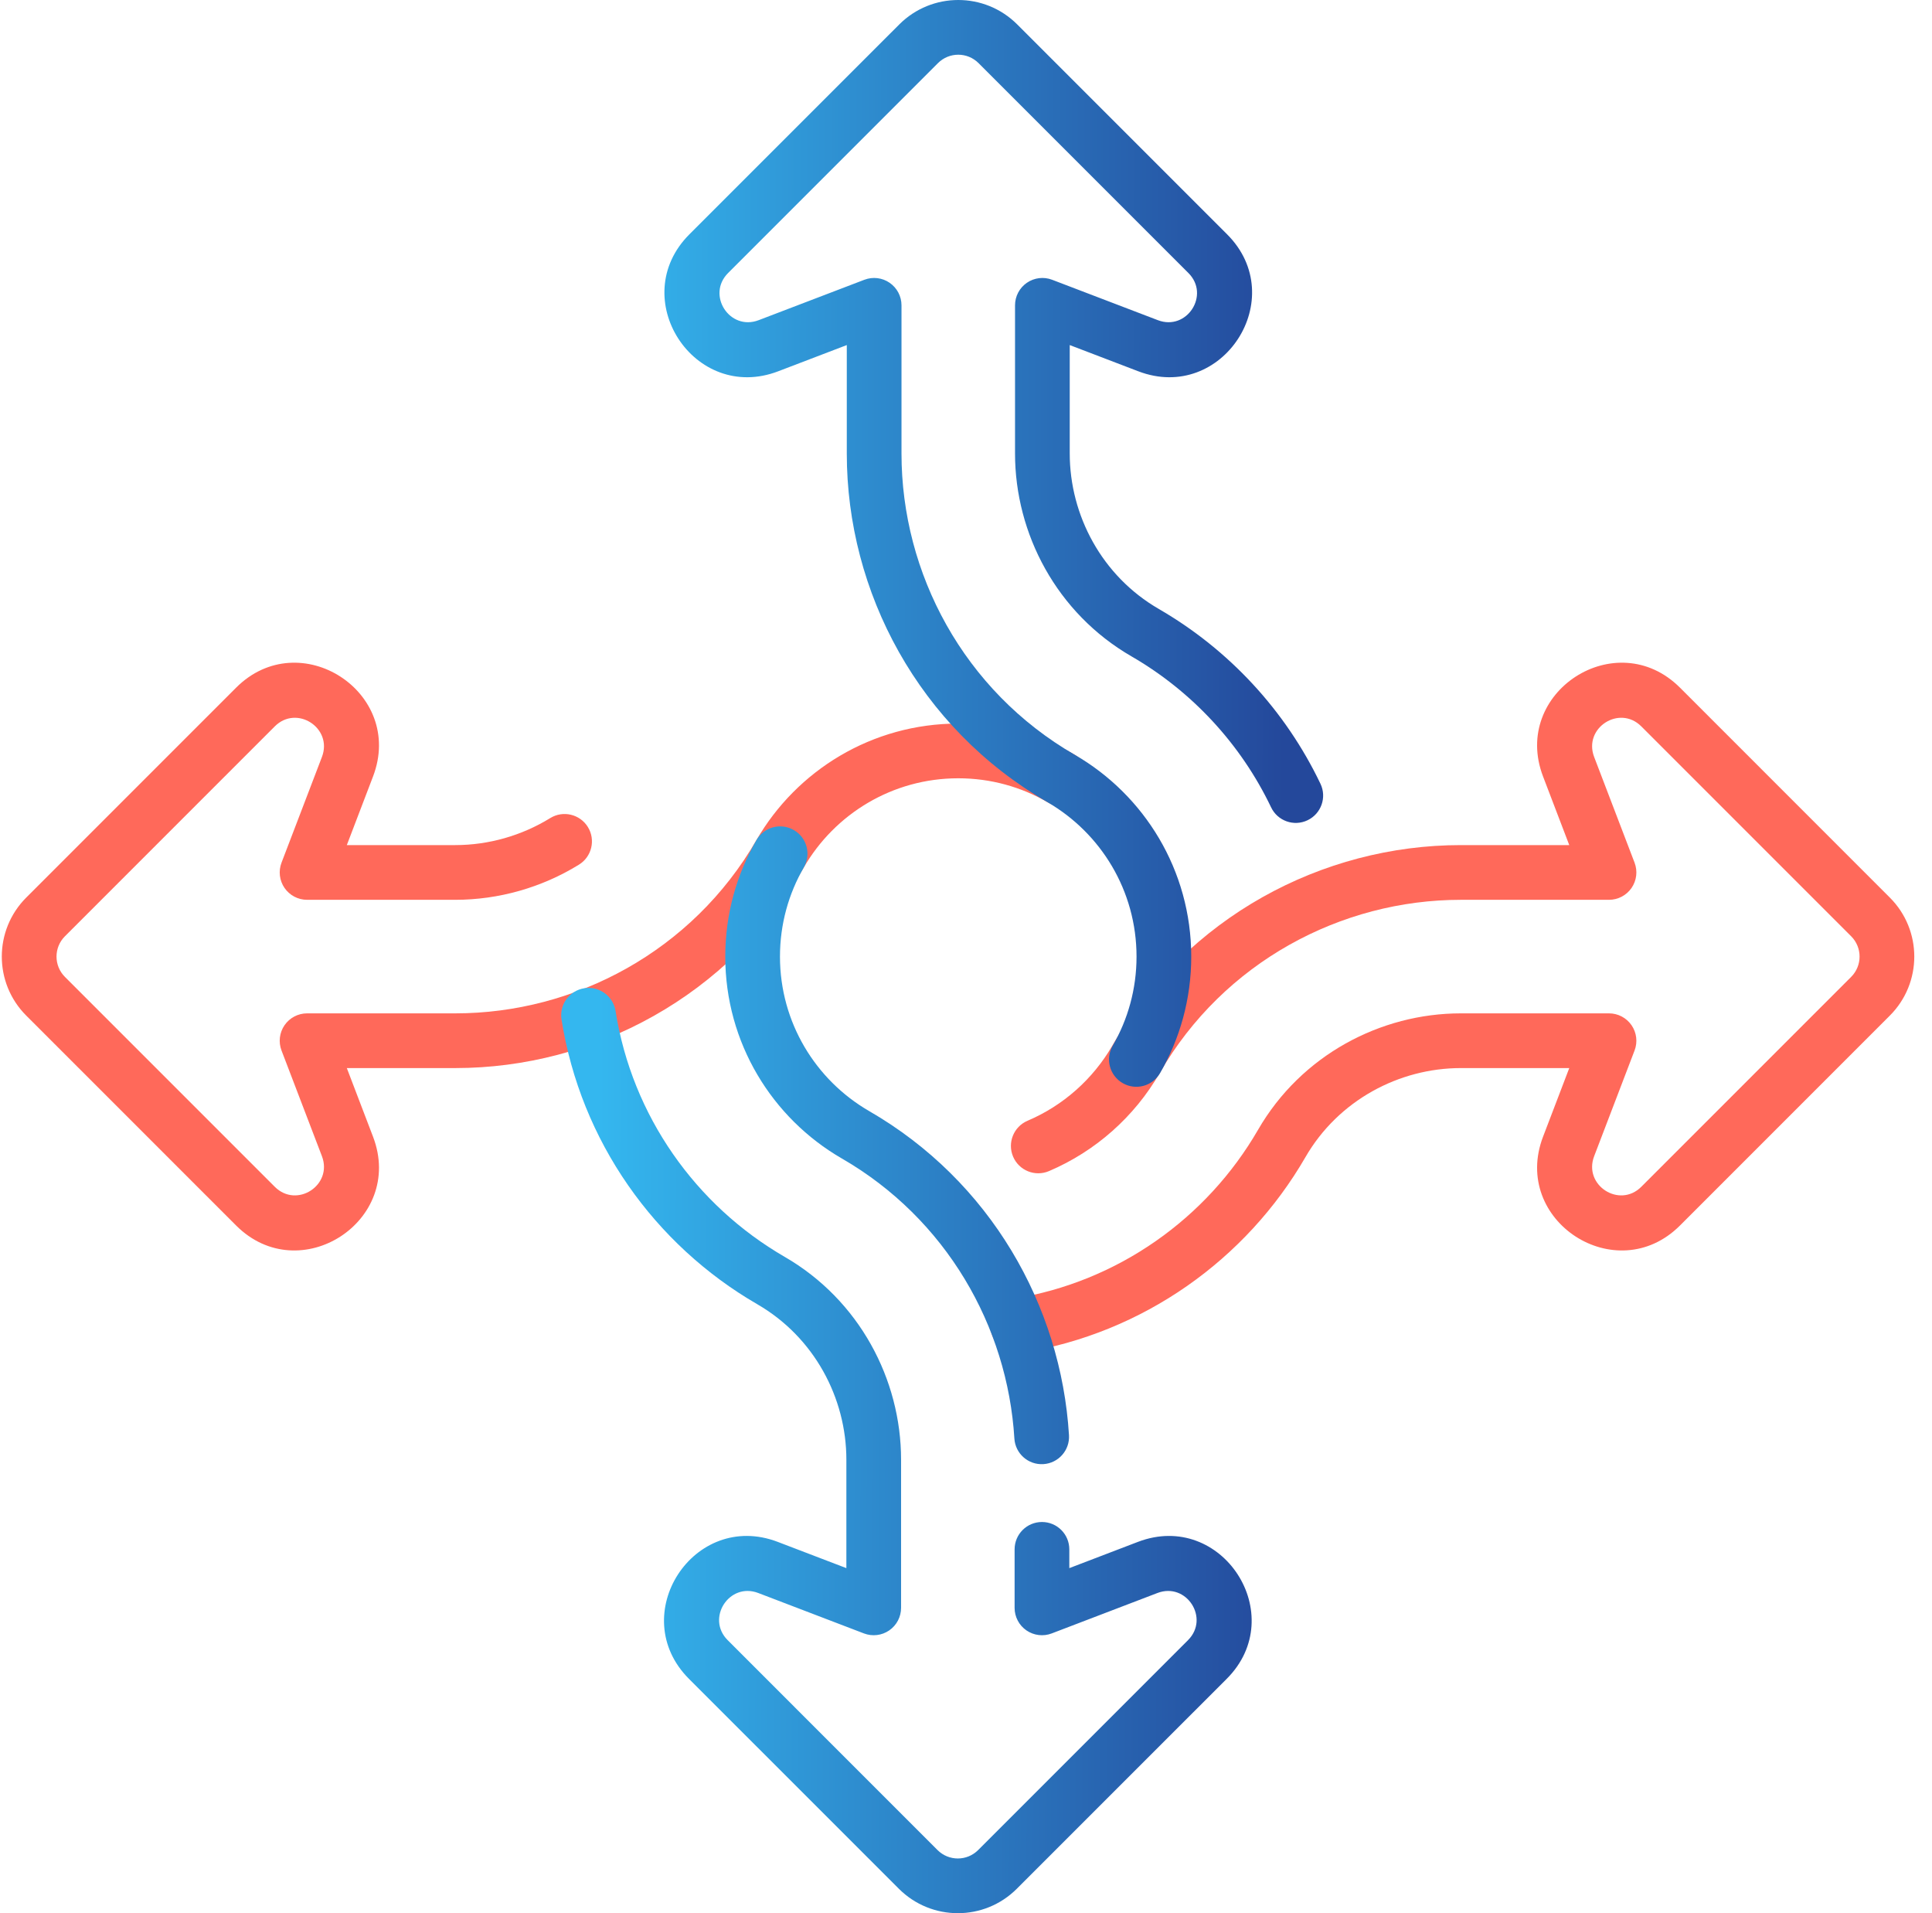
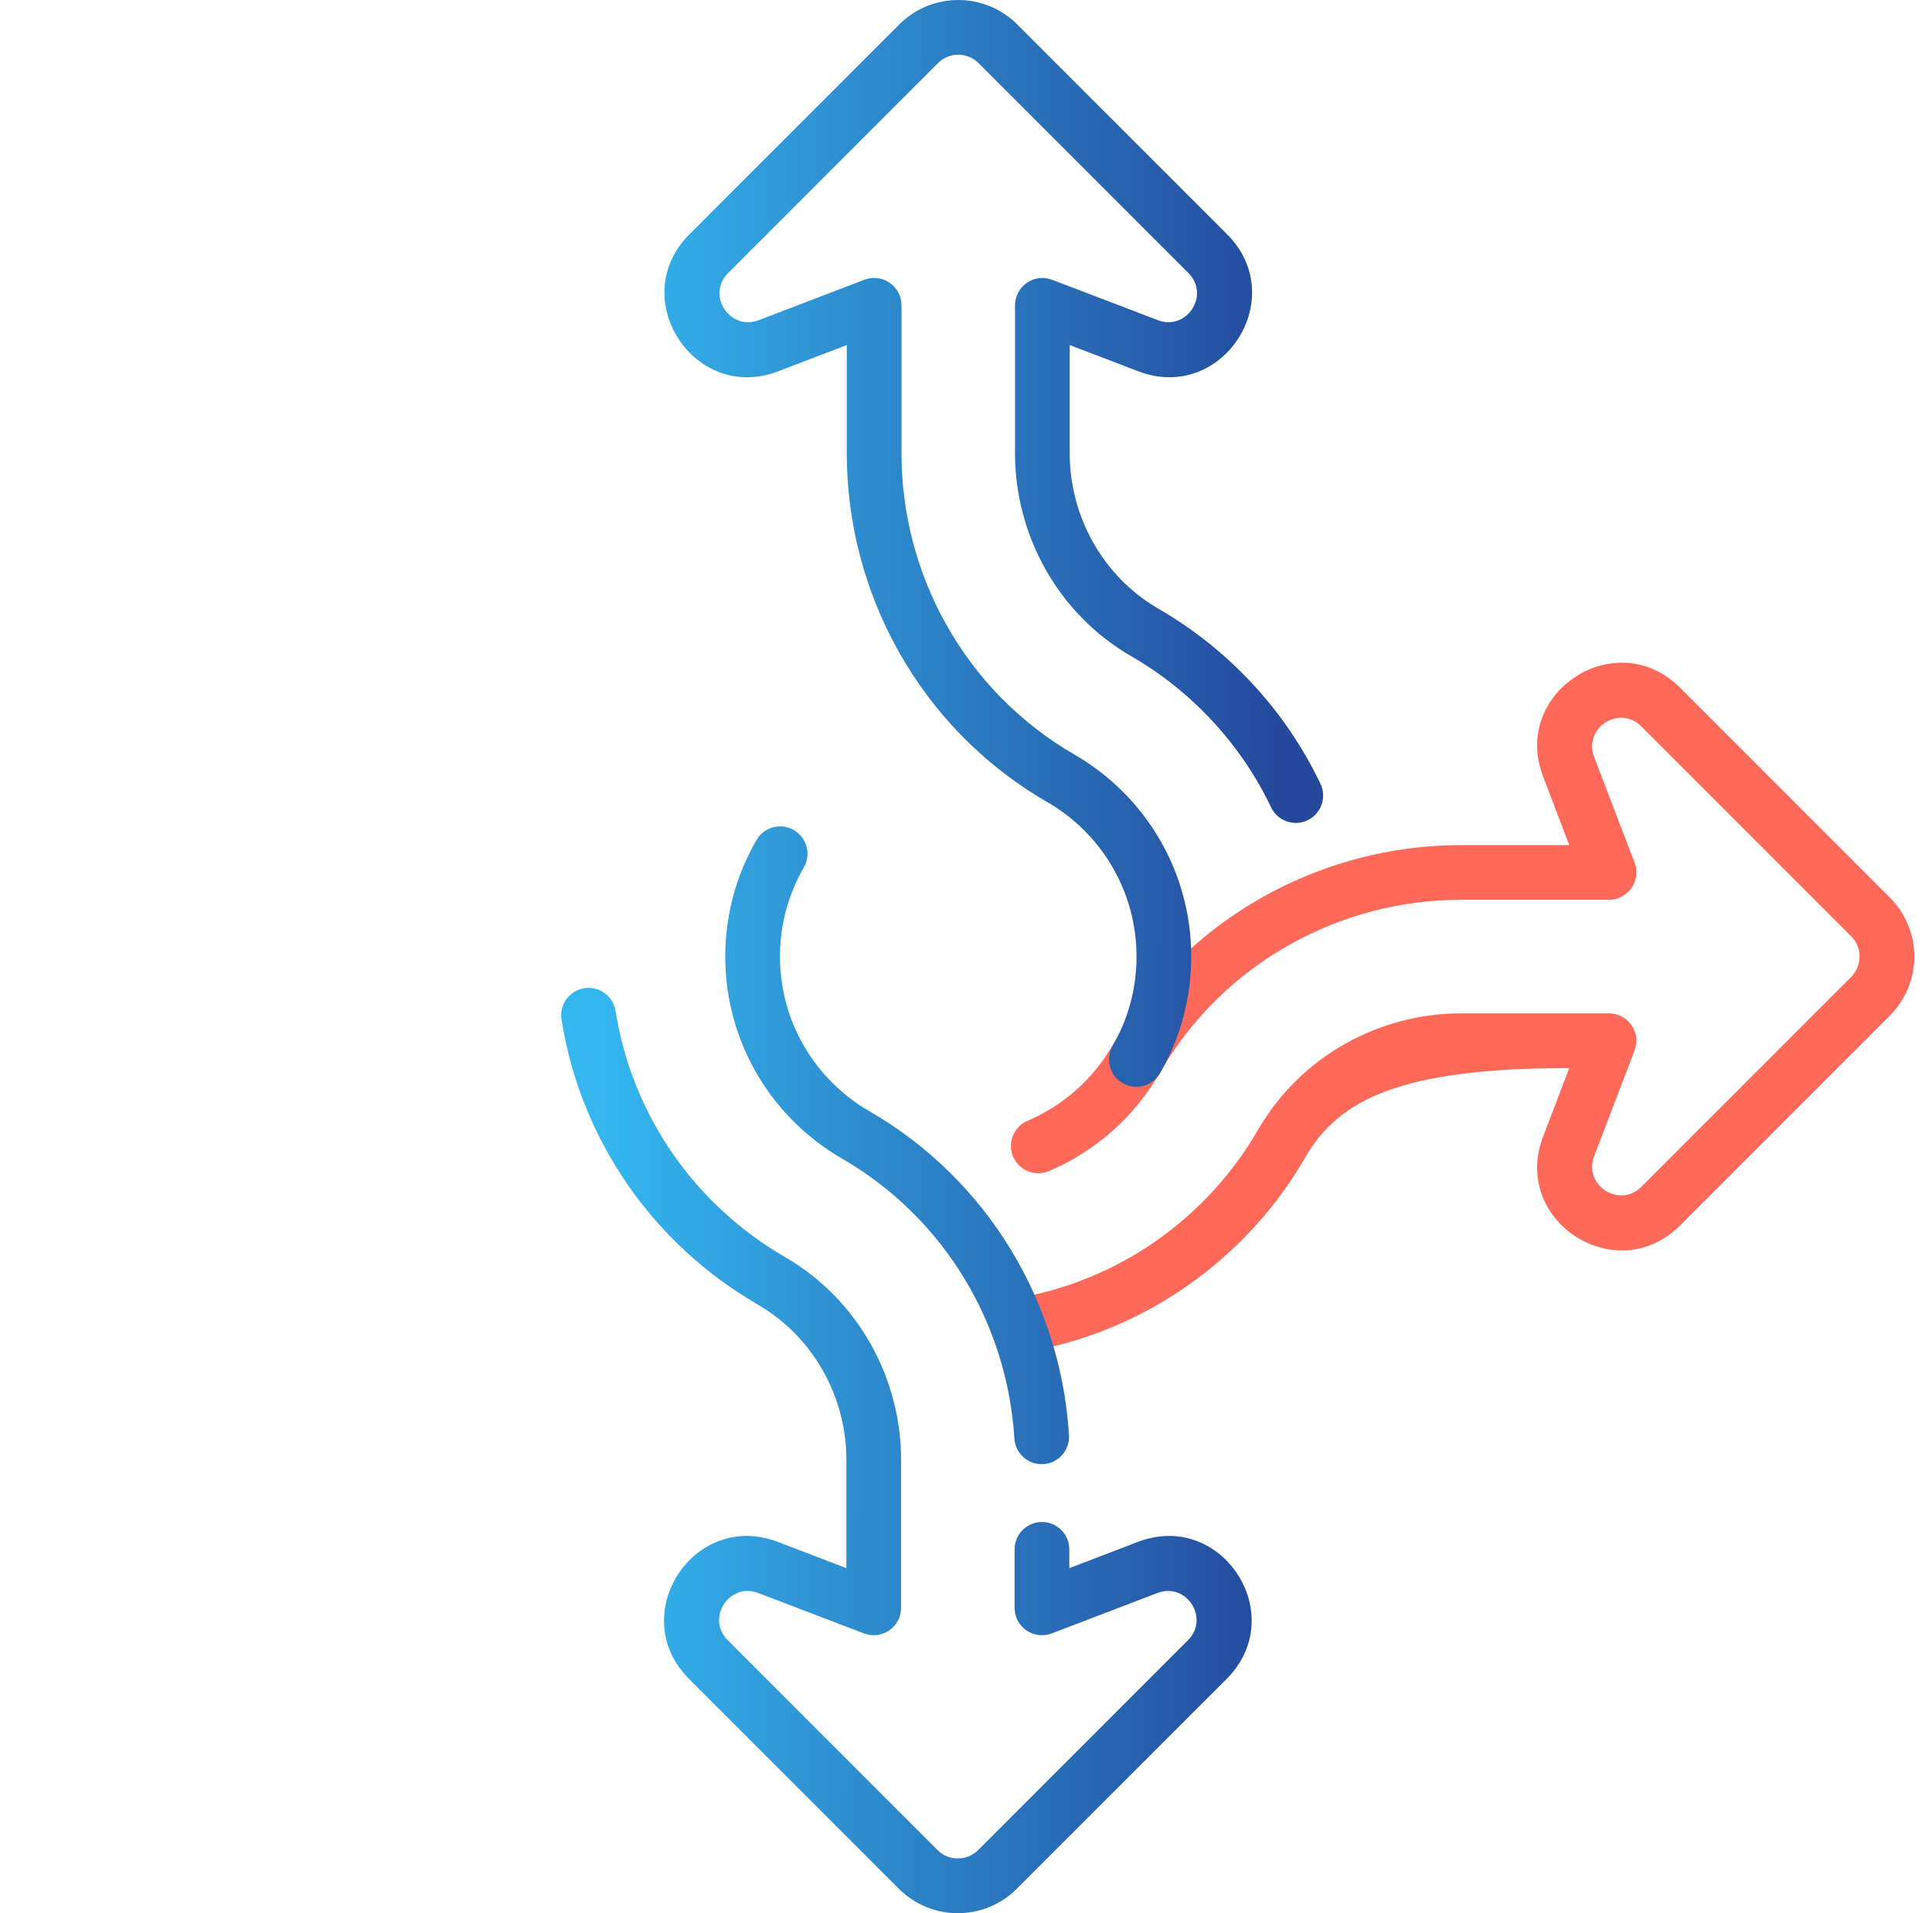
<svg xmlns="http://www.w3.org/2000/svg" width="101" height="100" viewBox="0 0 101 100" fill="none">
-   <path d="M80.667 40.586C78.986 36.19 84.498 32.617 87.826 35.944L98.796 46.915C100.5 48.619 100.5 51.38 98.796 53.084L87.826 64.055C84.498 67.382 78.986 63.809 80.667 59.413L82.037 55.827H76.37C73.142 55.827 69.961 57.51 68.241 60.489L68.241 60.49C65.15 65.831 59.77 69.686 53.435 70.707C52.655 70.832 51.921 70.302 51.796 69.522C51.67 68.743 52.2 68.009 52.98 67.883C58.442 67.003 63.092 63.677 65.764 59.059C68.023 55.147 72.176 52.967 76.37 52.967H84.115C84.586 52.967 85.026 53.199 85.293 53.587C85.56 53.974 85.619 54.468 85.451 54.908L83.338 60.434C82.76 61.947 84.657 63.178 85.803 62.032L96.774 51.061C97.36 50.475 97.36 49.524 96.774 48.938L85.803 37.967C84.657 36.821 82.76 38.051 83.338 39.565L85.451 45.091C85.619 45.531 85.56 46.025 85.293 46.413C85.026 46.8 84.586 47.032 84.115 47.032H76.366C70.106 47.032 63.972 50.29 60.623 56.09L60.622 56.092C59.307 58.365 57.277 60.174 54.838 61.212C54.111 61.521 53.271 61.183 52.962 60.456C52.653 59.729 52.992 58.889 53.718 58.58C55.583 57.787 57.139 56.401 58.147 54.659C62.03 47.934 69.133 44.172 76.366 44.172H82.037L80.667 40.586Z" fill="#FF695A" />
-   <path fill-rule="evenodd" clip-rule="evenodd" d="M19.501 40.586L18.131 44.172H23.798C25.537 44.172 27.268 43.682 28.765 42.76C29.437 42.346 30.318 42.555 30.733 43.227C31.147 43.9 30.938 44.781 30.265 45.195C28.319 46.395 26.068 47.032 23.798 47.032H16.053C15.582 47.032 15.142 46.8 14.875 46.413C14.608 46.025 14.549 45.531 14.717 45.091L16.83 39.565C17.408 38.052 15.511 36.821 14.365 37.967L3.394 48.938C2.808 49.524 2.808 50.475 3.394 51.061L14.365 62.032C15.511 63.178 17.408 61.948 16.83 60.434L14.717 54.908C14.549 54.468 14.608 53.974 14.875 53.586C15.142 53.199 15.582 52.967 16.053 52.967H23.803C30.063 52.967 36.196 49.709 39.545 43.909L39.546 43.907C41.65 40.272 45.585 37.82 50.095 37.82C52.311 37.82 54.394 38.413 56.187 39.451C56.87 39.846 57.104 40.721 56.708 41.405C56.313 42.088 55.438 42.322 54.754 41.926C53.385 41.134 51.795 40.68 50.095 40.68C46.647 40.68 43.635 42.551 42.021 45.34C38.138 52.065 31.035 55.827 23.803 55.827H18.131L19.501 59.413C21.182 63.809 15.67 67.382 12.343 64.055L1.372 53.084C-0.332 51.38 -0.332 48.619 1.372 46.915L12.343 35.944C15.67 32.617 21.182 36.19 19.501 40.586Z" fill="#FF695A" />
+   <path d="M80.667 40.586C78.986 36.19 84.498 32.617 87.826 35.944L98.796 46.915C100.5 48.619 100.5 51.38 98.796 53.084L87.826 64.055C84.498 67.382 78.986 63.809 80.667 59.413L82.037 55.827C73.142 55.827 69.961 57.51 68.241 60.489L68.241 60.49C65.15 65.831 59.77 69.686 53.435 70.707C52.655 70.832 51.921 70.302 51.796 69.522C51.67 68.743 52.2 68.009 52.98 67.883C58.442 67.003 63.092 63.677 65.764 59.059C68.023 55.147 72.176 52.967 76.37 52.967H84.115C84.586 52.967 85.026 53.199 85.293 53.587C85.56 53.974 85.619 54.468 85.451 54.908L83.338 60.434C82.76 61.947 84.657 63.178 85.803 62.032L96.774 51.061C97.36 50.475 97.36 49.524 96.774 48.938L85.803 37.967C84.657 36.821 82.76 38.051 83.338 39.565L85.451 45.091C85.619 45.531 85.56 46.025 85.293 46.413C85.026 46.8 84.586 47.032 84.115 47.032H76.366C70.106 47.032 63.972 50.29 60.623 56.09L60.622 56.092C59.307 58.365 57.277 60.174 54.838 61.212C54.111 61.521 53.271 61.183 52.962 60.456C52.653 59.729 52.992 58.889 53.718 58.58C55.583 57.787 57.139 56.401 58.147 54.659C62.03 47.934 69.133 44.172 76.366 44.172H82.037L80.667 40.586Z" fill="#FF695A" />
  <path fill-rule="evenodd" clip-rule="evenodd" d="M53.179 1.278C51.476 -0.426 48.714 -0.426 47.011 1.278L36.04 12.248C32.712 15.576 36.286 21.087 40.682 19.407L44.268 18.036V23.708C44.268 30.942 48.03 38.044 54.756 41.928C57.544 43.541 59.415 46.553 59.415 50C59.415 51.7 58.961 53.29 58.168 54.659C57.773 55.343 58.006 56.218 58.69 56.613C59.373 57.009 60.248 56.776 60.644 56.092C61.682 54.299 62.275 52.217 62.275 50C62.275 45.49 59.823 41.555 56.187 39.452L56.186 39.451C50.386 36.102 47.128 29.968 47.128 23.708V15.959C47.128 15.488 46.896 15.048 46.508 14.781C46.121 14.514 45.627 14.455 45.187 14.623L39.661 16.735C38.147 17.314 36.917 15.416 38.062 14.271L49.033 3.3C49.62 2.713 50.571 2.713 51.157 3.3L62.128 14.271C63.274 15.417 62.043 17.314 60.53 16.735L55.003 14.623C54.564 14.455 54.07 14.514 53.682 14.781C53.294 15.048 53.063 15.488 53.063 15.959V23.703C53.063 27.897 55.243 32.051 59.154 34.309C62.313 36.137 64.869 38.892 66.45 42.199C66.79 42.912 67.644 43.214 68.356 42.873C69.069 42.532 69.371 41.679 69.03 40.966C67.199 37.135 64.241 33.948 60.585 31.833L60.584 31.832C57.605 30.113 55.923 26.932 55.923 23.703V18.036L59.508 19.407C63.904 21.087 67.478 15.576 64.15 12.248L53.179 1.278ZM42.021 45.34C42.417 44.657 42.184 43.782 41.5 43.386C40.816 42.991 39.941 43.224 39.546 43.908C38.508 45.701 37.915 47.783 37.915 50C37.915 54.51 40.367 58.445 44.003 60.549L44.004 60.549C49.462 63.701 52.67 69.318 53.029 75.188C53.077 75.977 53.755 76.577 54.544 76.528C55.332 76.48 55.932 75.802 55.884 75.014C55.469 68.234 51.764 61.727 45.435 58.073C42.646 56.459 40.775 53.447 40.775 50C40.775 48.3 41.229 46.71 42.021 45.34ZM32.18 52.844C32.057 52.064 31.325 51.531 30.545 51.654C29.765 51.777 29.232 52.509 29.355 53.289C30.358 59.655 34.222 65.065 39.583 68.167L39.584 68.168C42.563 69.888 44.246 73.068 44.246 76.297V81.964L40.66 80.593C36.264 78.912 32.691 84.424 36.018 87.752L46.989 98.722C48.692 100.426 51.454 100.426 53.157 98.722L64.128 87.752C67.456 84.424 63.882 78.913 59.486 80.593L55.901 81.964V80.983C55.901 80.193 55.261 79.553 54.471 79.553C53.681 79.553 53.041 80.193 53.041 80.983V84.041C53.041 84.512 53.272 84.952 53.66 85.219C54.048 85.486 54.542 85.545 54.981 85.377L60.508 83.264C62.022 82.686 63.252 84.584 62.106 85.729L51.135 96.7C50.549 97.287 49.598 97.287 49.011 96.7L38.041 85.729C36.895 84.583 38.126 82.686 39.639 83.264L45.165 85.377C45.605 85.545 46.099 85.486 46.486 85.219C46.874 84.952 47.106 84.512 47.106 84.041V76.297C47.106 72.103 44.926 67.95 41.016 65.691C36.38 63.009 33.045 58.334 32.18 52.844Z" fill="url(#paint0_linear_1104_56)" />
  <defs>
    <linearGradient id="paint0_linear_1104_56" x1="31.33" y1="34.223" x2="67.13" y2="34.266" gradientUnits="userSpaceOnUse">
      <stop stop-color="#34B7EF" />
      <stop offset="1" stop-color="#24489B" />
    </linearGradient>
  </defs>
</svg>